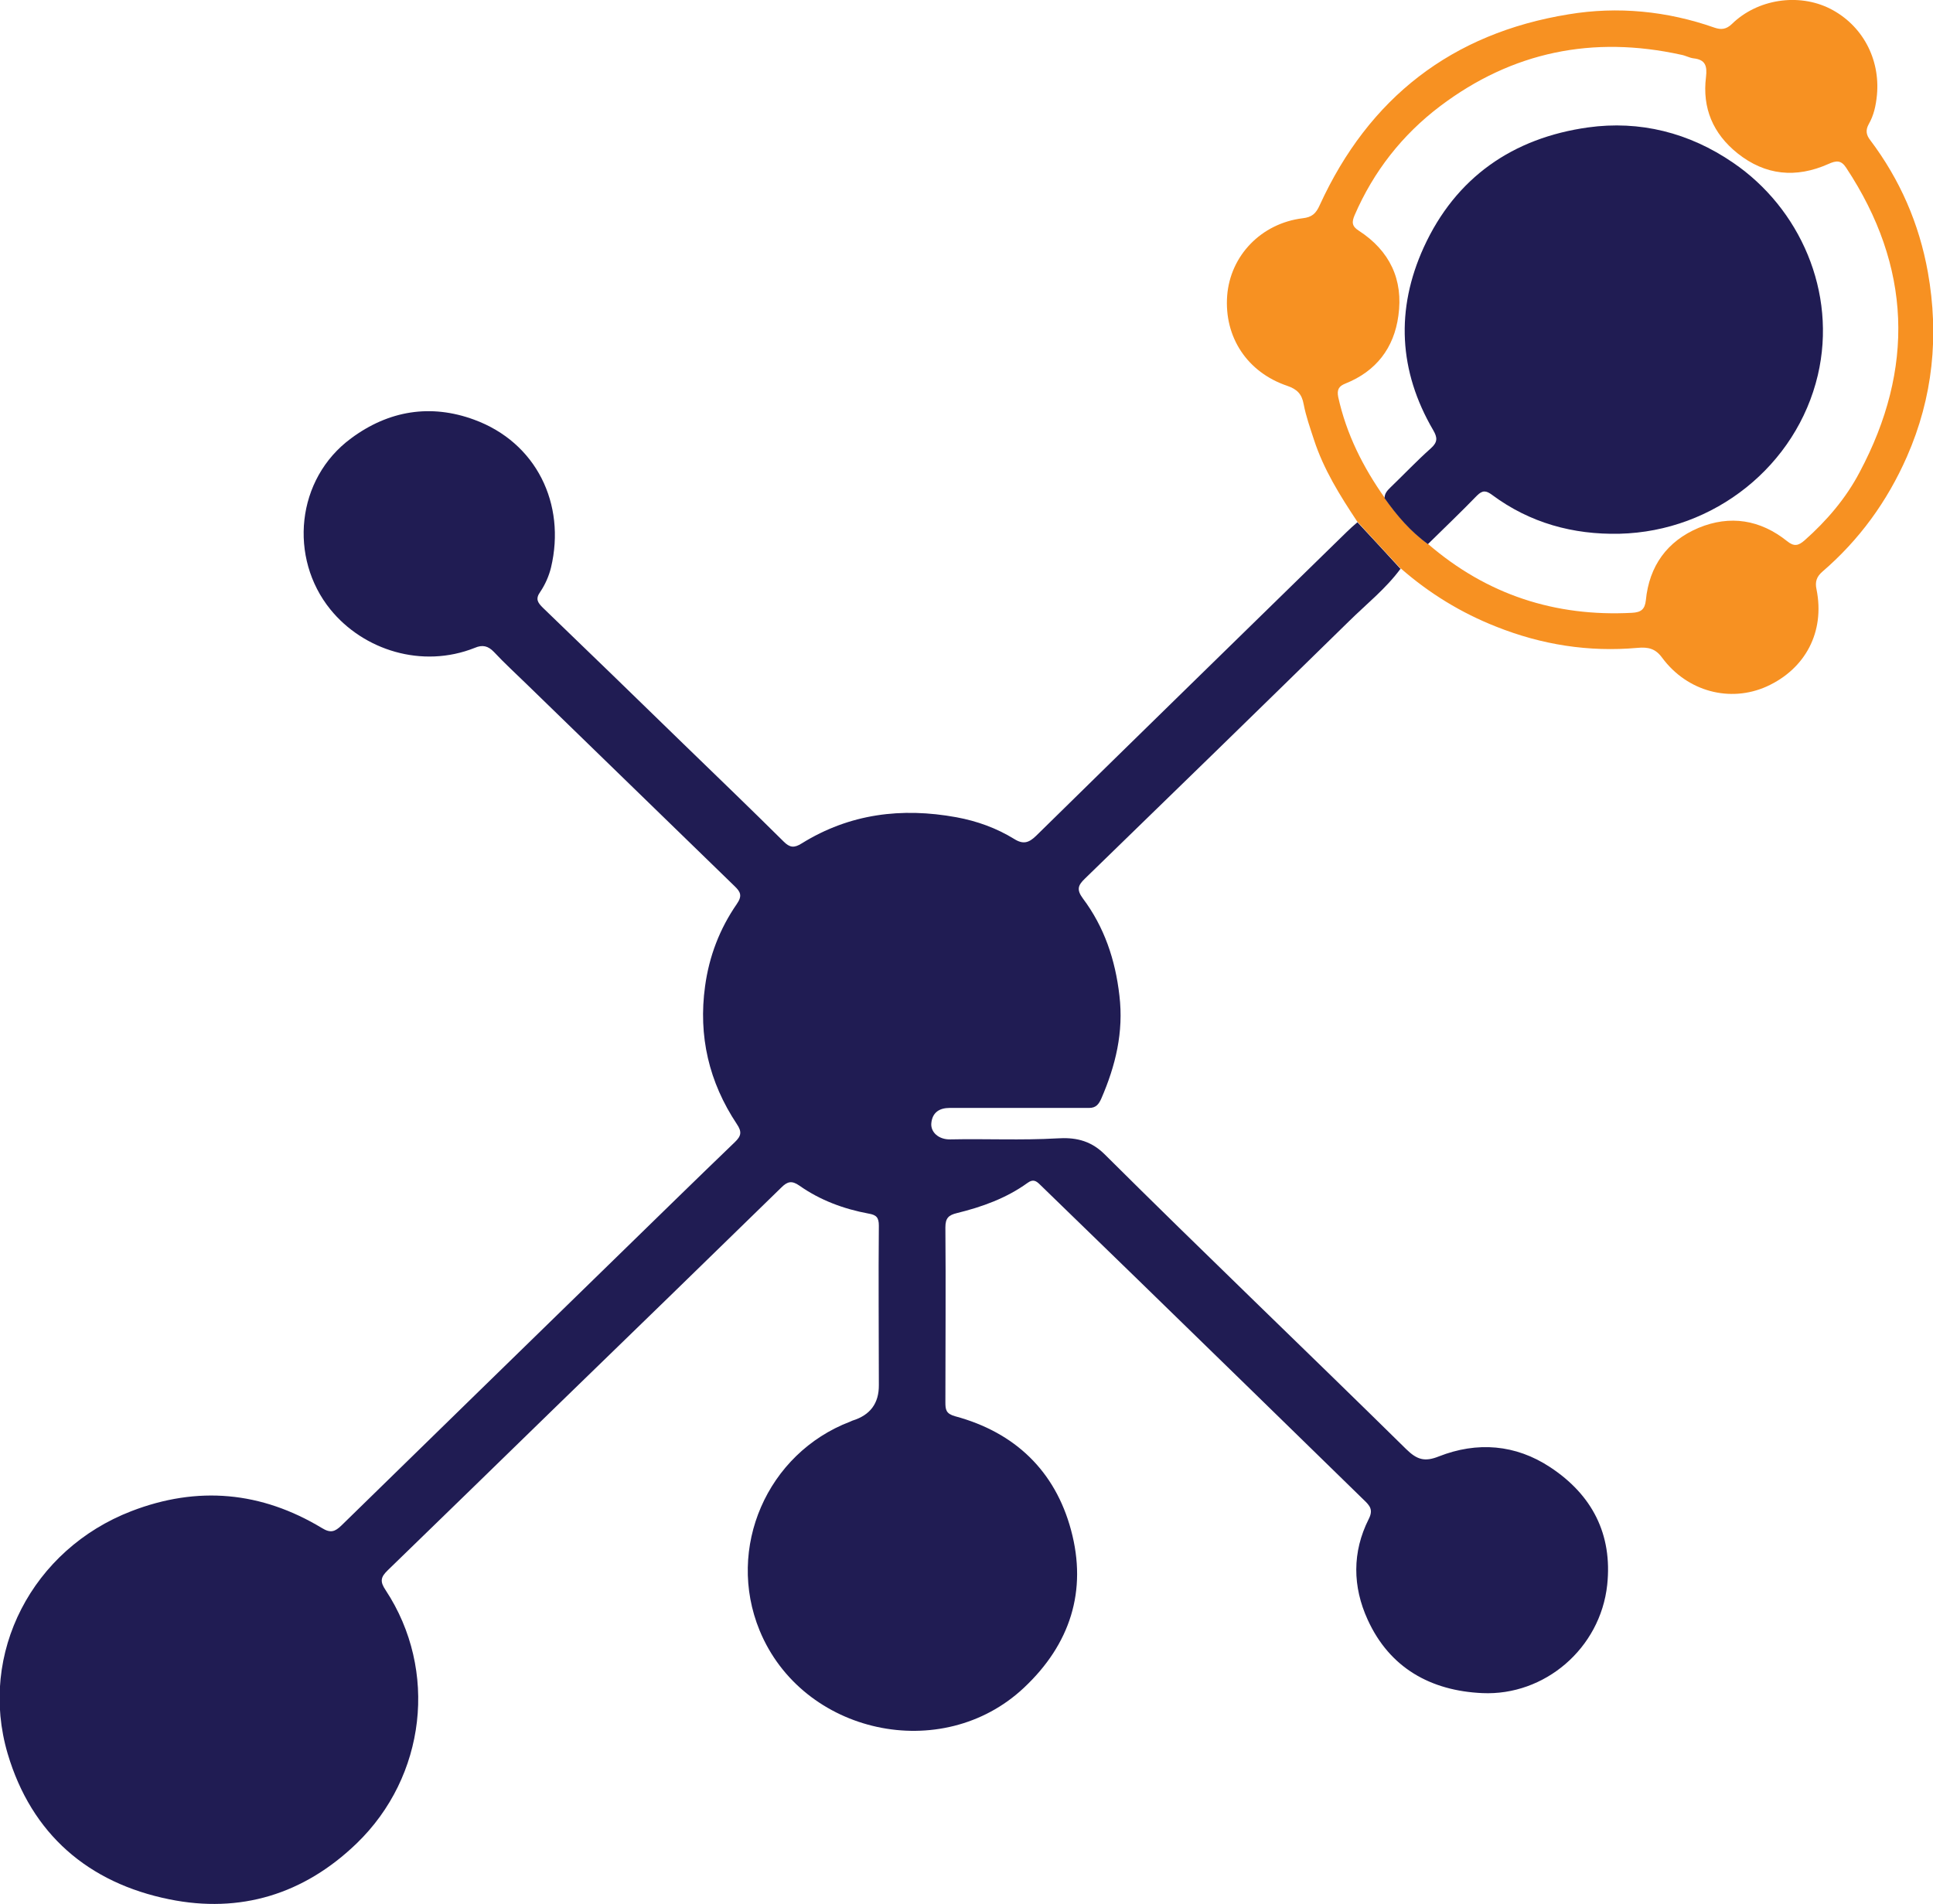
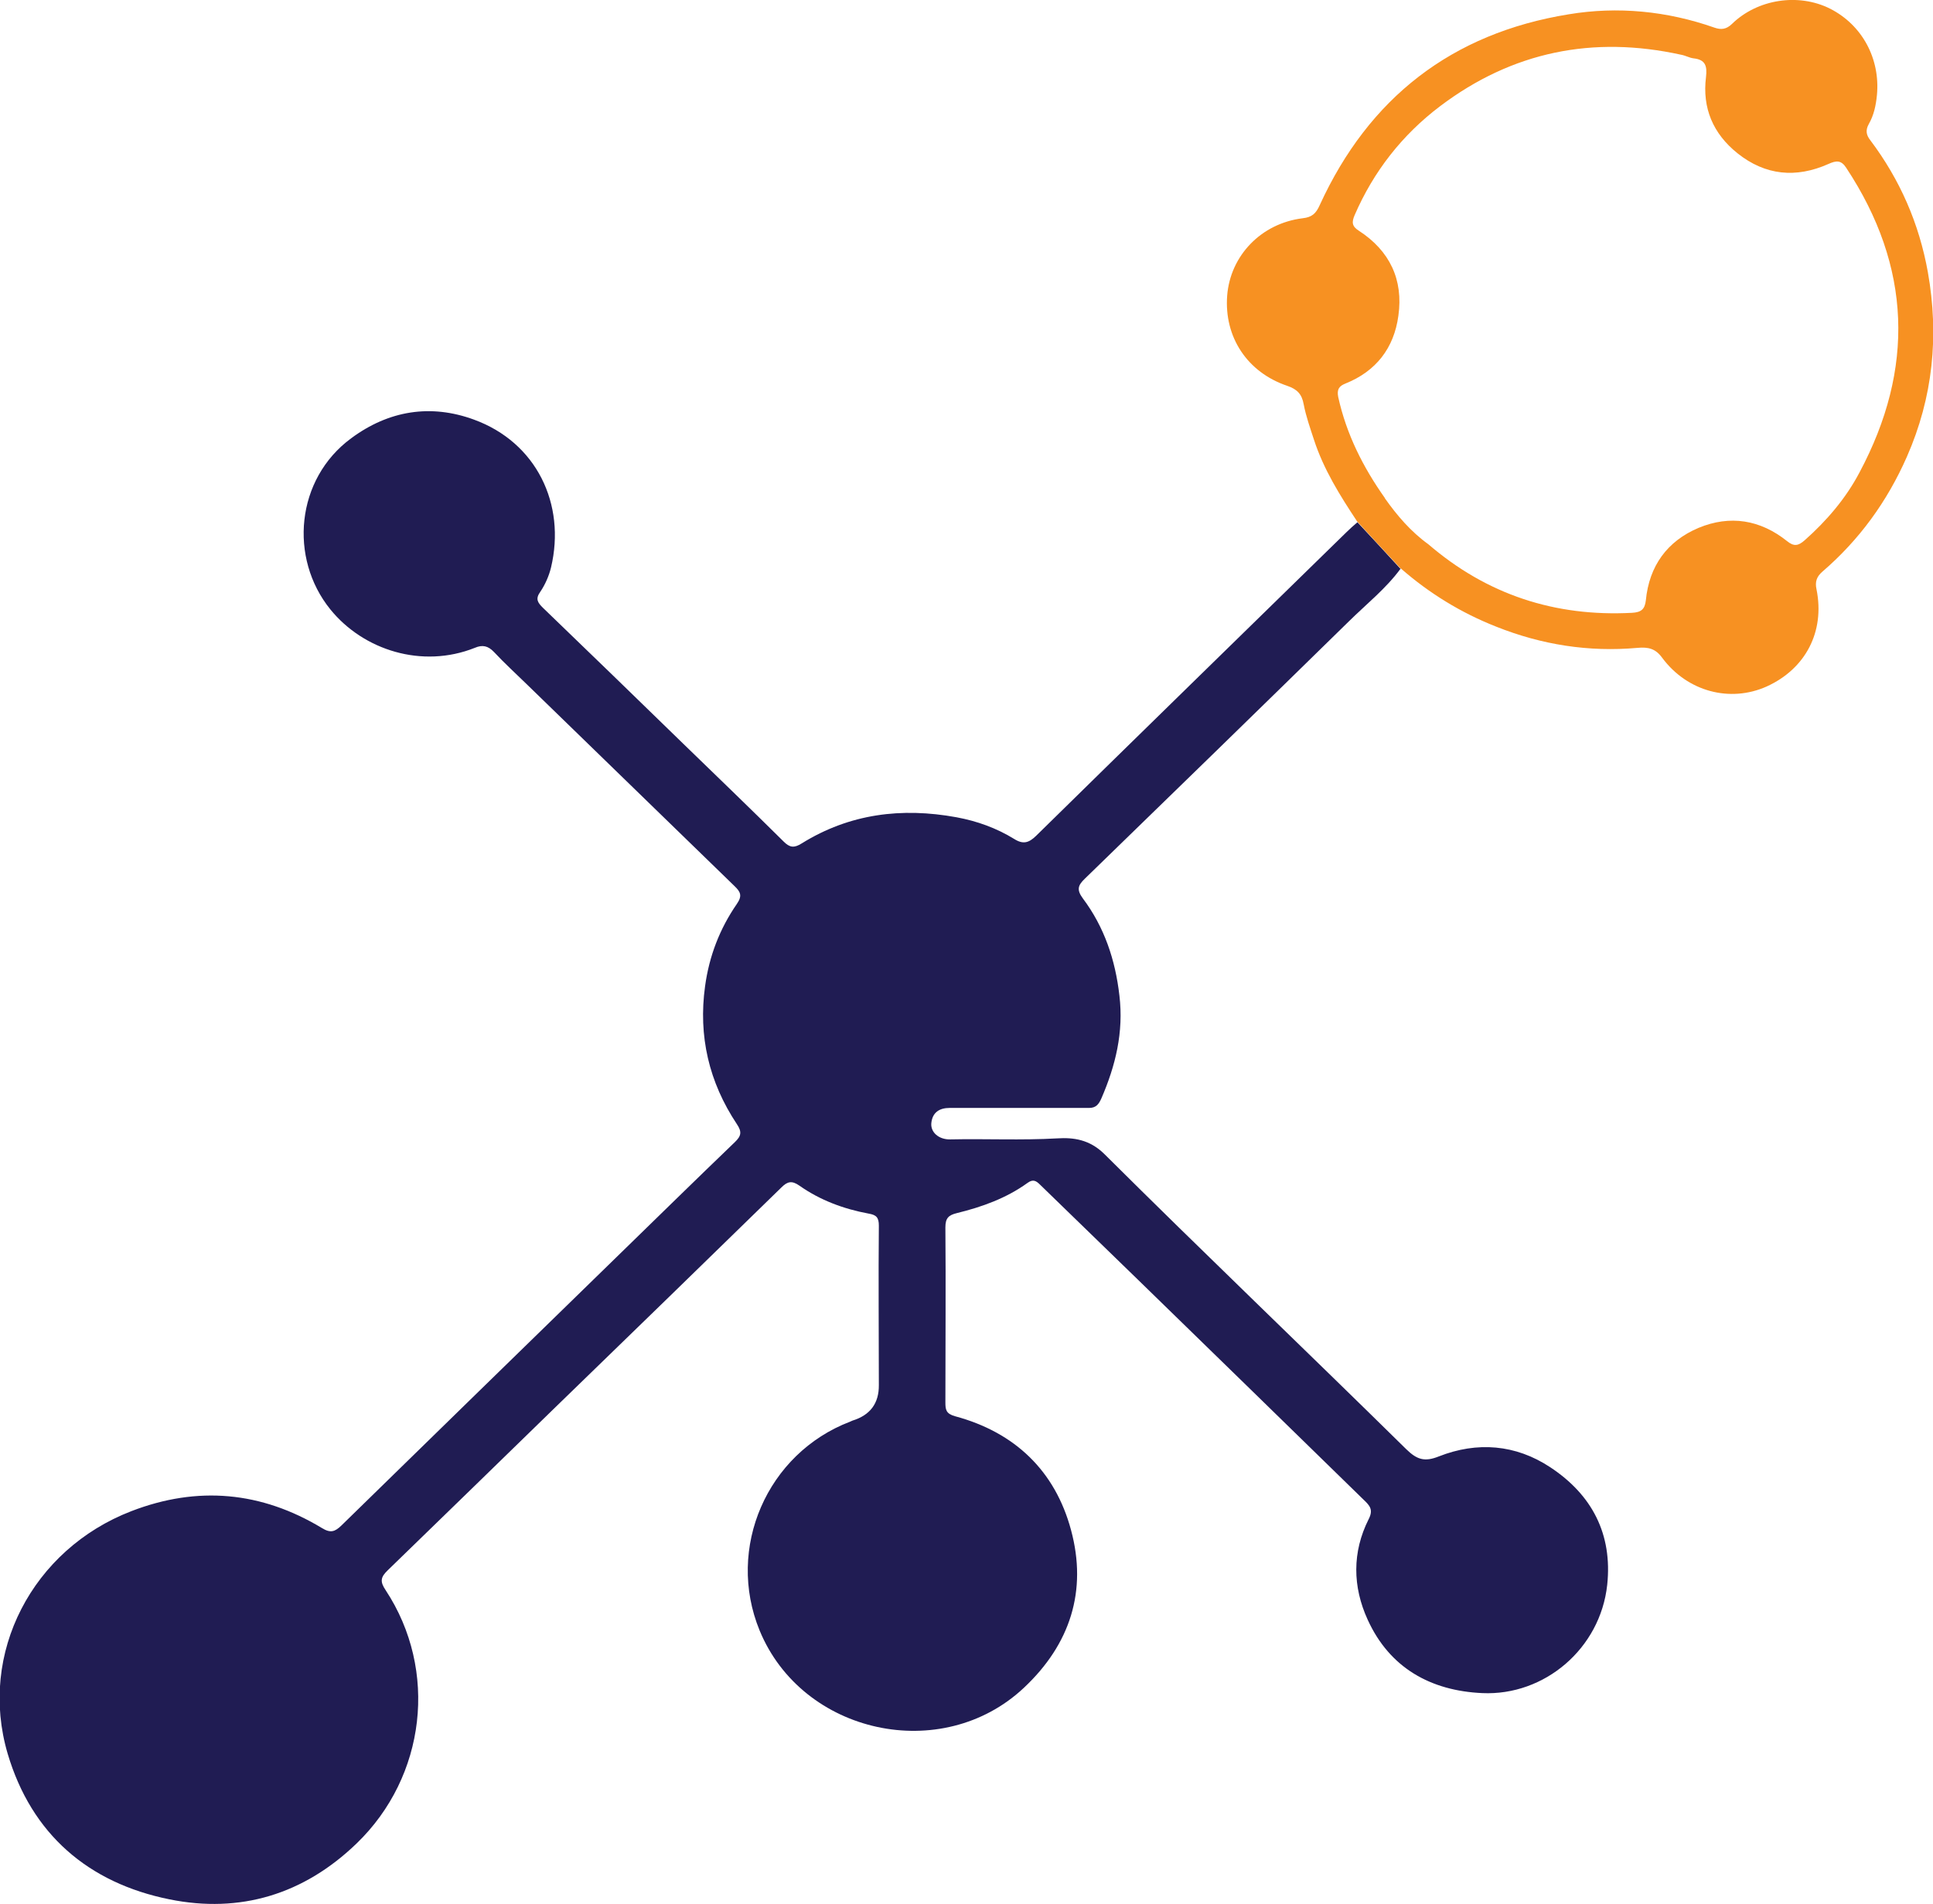
<svg xmlns="http://www.w3.org/2000/svg" id="Layer_1" viewBox="0 0 75.53 74.41">
  <defs>
    <style>
      .cls-1 {
        fill: #201c53;
      }

      .cls-2 {
        fill: #f79122;
      }
    </style>
  </defs>
  <path class="cls-1" d="M54.73,22.22c-.57.78-1.33,1.38-2.02,2.06-3.43,3.36-6.88,6.72-10.32,10.06-.27.26-.33.43-.08.77.84,1.12,1.27,2.4,1.43,3.8.17,1.43-.15,2.74-.71,4.03-.1.22-.21.36-.47.36-.97,0-1.95,0-2.92,0-.84,0-1.69,0-2.53,0-.41,0-.68.18-.72.6-.03.35.29.64.74.63,1.39-.03,2.78.04,4.18-.04.63-.04,1.26.04,1.84.61,3.9,3.88,7.88,7.68,11.8,11.54.42.41.72.5,1.27.28,1.5-.59,3-.47,4.35.42,1.64,1.08,2.44,2.62,2.23,4.6-.27,2.49-2.45,4.34-4.88,4.23-2.01-.09-3.62-.98-4.48-2.87-.59-1.29-.61-2.64.04-3.93.19-.37.04-.53-.19-.75-2.95-2.88-5.9-5.76-8.85-8.63-1.26-1.23-2.53-2.45-3.79-3.68-.16-.16-.28-.24-.5-.08-.83.6-1.78.94-2.76,1.18-.33.08-.45.2-.45.56.02,2.28,0,4.56,0,6.83,0,.29.02.45.38.55,2.34.63,3.91,2.14,4.53,4.45.64,2.37-.03,4.46-1.84,6.16-3.2,3.01-8.66,1.82-10.33-2.24-1.32-3.22.29-6.92,3.54-8.16.03-.01.06-.03.09-.04q1.04-.32,1.03-1.39c0-2.08-.02-4.16,0-6.23,0-.32-.1-.42-.4-.47-.97-.18-1.89-.52-2.7-1.09-.3-.21-.47-.17-.71.07-2.93,2.86-5.86,5.71-8.8,8.56-2.19,2.13-4.38,4.27-6.58,6.4-.28.27-.31.44-.08.78,2.06,3.13,1.57,7.28-1.13,9.89-2.07,2-4.56,2.75-7.32,2.19-3.17-.64-5.39-2.55-6.32-5.69-1.16-3.93.97-7.99,4.83-9.48,2.59-1,5.08-.77,7.45.66.34.21.51.14.76-.1,3.58-3.5,7.16-6.99,10.75-10.49,1.54-1.5,3.07-3,4.62-4.49.25-.24.29-.4.08-.71-1.09-1.64-1.51-3.44-1.24-5.39.16-1.17.57-2.24,1.24-3.21.22-.32.15-.47-.09-.7-2.71-2.63-5.41-5.26-8.12-7.89-.43-.42-.87-.82-1.28-1.26-.23-.24-.45-.29-.75-.16-2.06.82-4.35.09-5.64-1.5-1.63-2.01-1.35-5.1.81-6.69,1.47-1.09,3.11-1.35,4.8-.73,2.44.89,3.6,3.3,3.01,5.78-.08.33-.23.67-.42.95-.2.28-.1.42.1.62,1.83,1.76,3.66,3.54,5.48,5.31,1.31,1.27,2.63,2.54,3.93,3.83.24.24.41.26.71.07,1.87-1.16,3.9-1.41,6.04-1.02.81.15,1.56.42,2.26.85.35.22.57.15.85-.12,4.03-3.96,8.08-7.91,12.12-11.86.14-.14.29-.27.44-.4.57.61,1.14,1.23,1.7,1.84Z" />
  <path class="cls-2" d="M54.73,22.22c-.57-.61-1.14-1.23-1.7-1.84-.67-1.01-1.31-2.03-1.69-3.2-.15-.46-.31-.91-.4-1.38-.07-.4-.26-.59-.64-.72-1.57-.53-2.47-1.91-2.35-3.52.12-1.57,1.33-2.83,2.95-3.03.36-.04.52-.18.67-.52,1.92-4.19,5.16-6.71,9.72-7.45,1.92-.32,3.85-.13,5.7.52.26.09.46.07.68-.14,1-.98,2.61-1.22,3.84-.6,1.26.64,1.96,1.96,1.83,3.37-.04.41-.12.79-.32,1.14-.14.25-.09.44.06.63,1.16,1.54,1.91,3.26,2.25,5.16.44,2.48.2,4.89-.82,7.21-.77,1.75-1.86,3.25-3.3,4.49-.22.19-.3.39-.23.7.33,1.65-.43,3.1-1.95,3.79-1.43.64-3.1.2-4.08-1.12-.26-.36-.54-.43-.97-.39-1.9.17-3.74-.12-5.52-.83-1.37-.54-2.61-1.3-3.72-2.27ZM54.11,19.47c.48.68,1.02,1.31,1.7,1.8,2.29,1.97,4.95,2.84,7.96,2.68.35-.02.5-.13.54-.49.13-1.34.83-2.31,2.06-2.83,1.23-.51,2.41-.32,3.46.52.27.22.44.18.68-.03.87-.77,1.62-1.65,2.15-2.66,2.16-4.05,2.03-8.04-.52-11.9-.2-.31-.39-.29-.7-.15-1.26.56-2.46.45-3.55-.42-.96-.77-1.38-1.77-1.23-2.98.05-.43-.02-.68-.49-.73-.16-.02-.31-.11-.48-.14-3.45-.76-6.6-.12-9.42,2.01-1.48,1.12-2.6,2.55-3.34,4.26-.11.26-.12.43.17.61,1.2.78,1.74,1.91,1.54,3.32-.17,1.26-.87,2.17-2.07,2.65-.25.1-.34.23-.28.53.32,1.45.97,2.74,1.82,3.94Z" />
-   <path class="cls-1" d="M55.8,21.27c-.68-.49-1.22-1.12-1.7-1.8,0-.19.11-.3.23-.42.53-.51,1.03-1.04,1.58-1.53.27-.24.26-.42.09-.71-1.35-2.31-1.47-4.72-.37-7.14,1.25-2.74,3.49-4.28,6.42-4.69,2.02-.28,3.95.2,5.67,1.38,2.6,1.77,4.07,5.05,3.31,8.3-.83,3.53-4.04,6.11-7.75,6.2-1.81.04-3.5-.42-4.98-1.52-.23-.17-.37-.19-.59.03-.62.64-1.27,1.26-1.91,1.89Z" />
</svg>